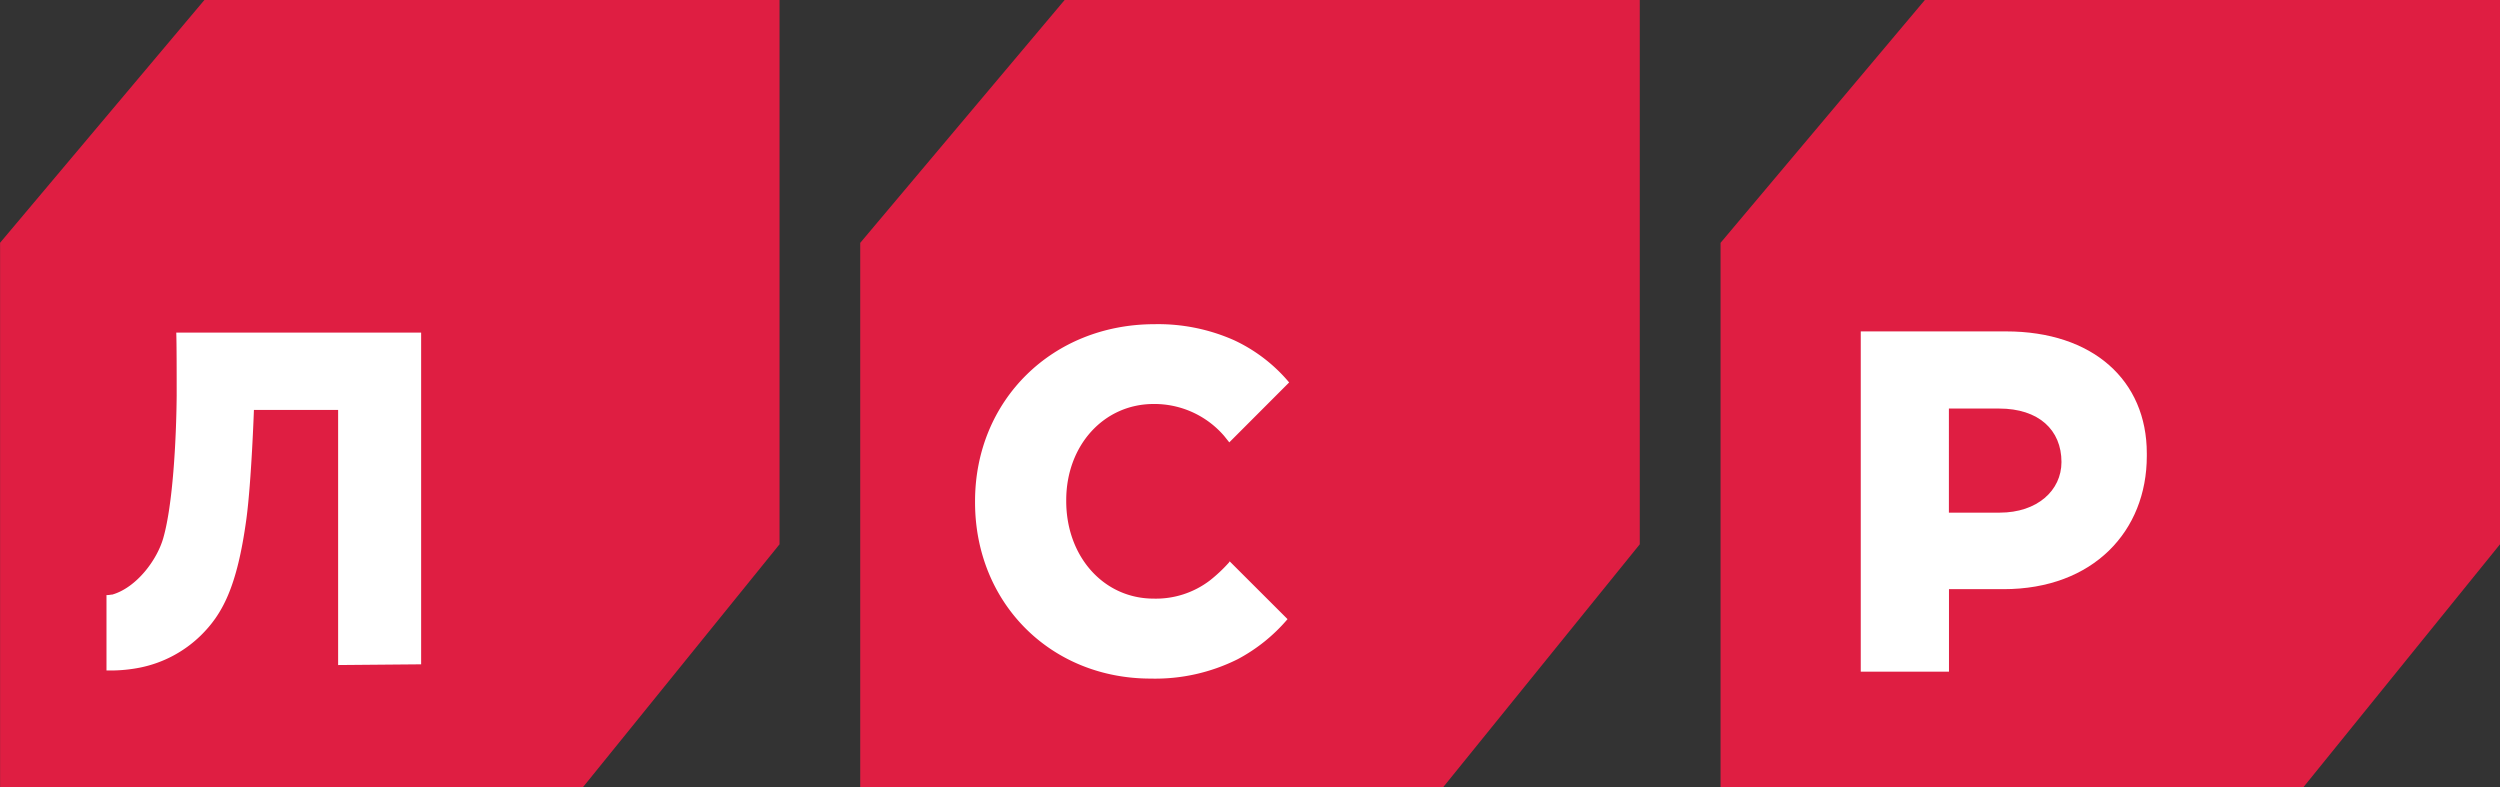
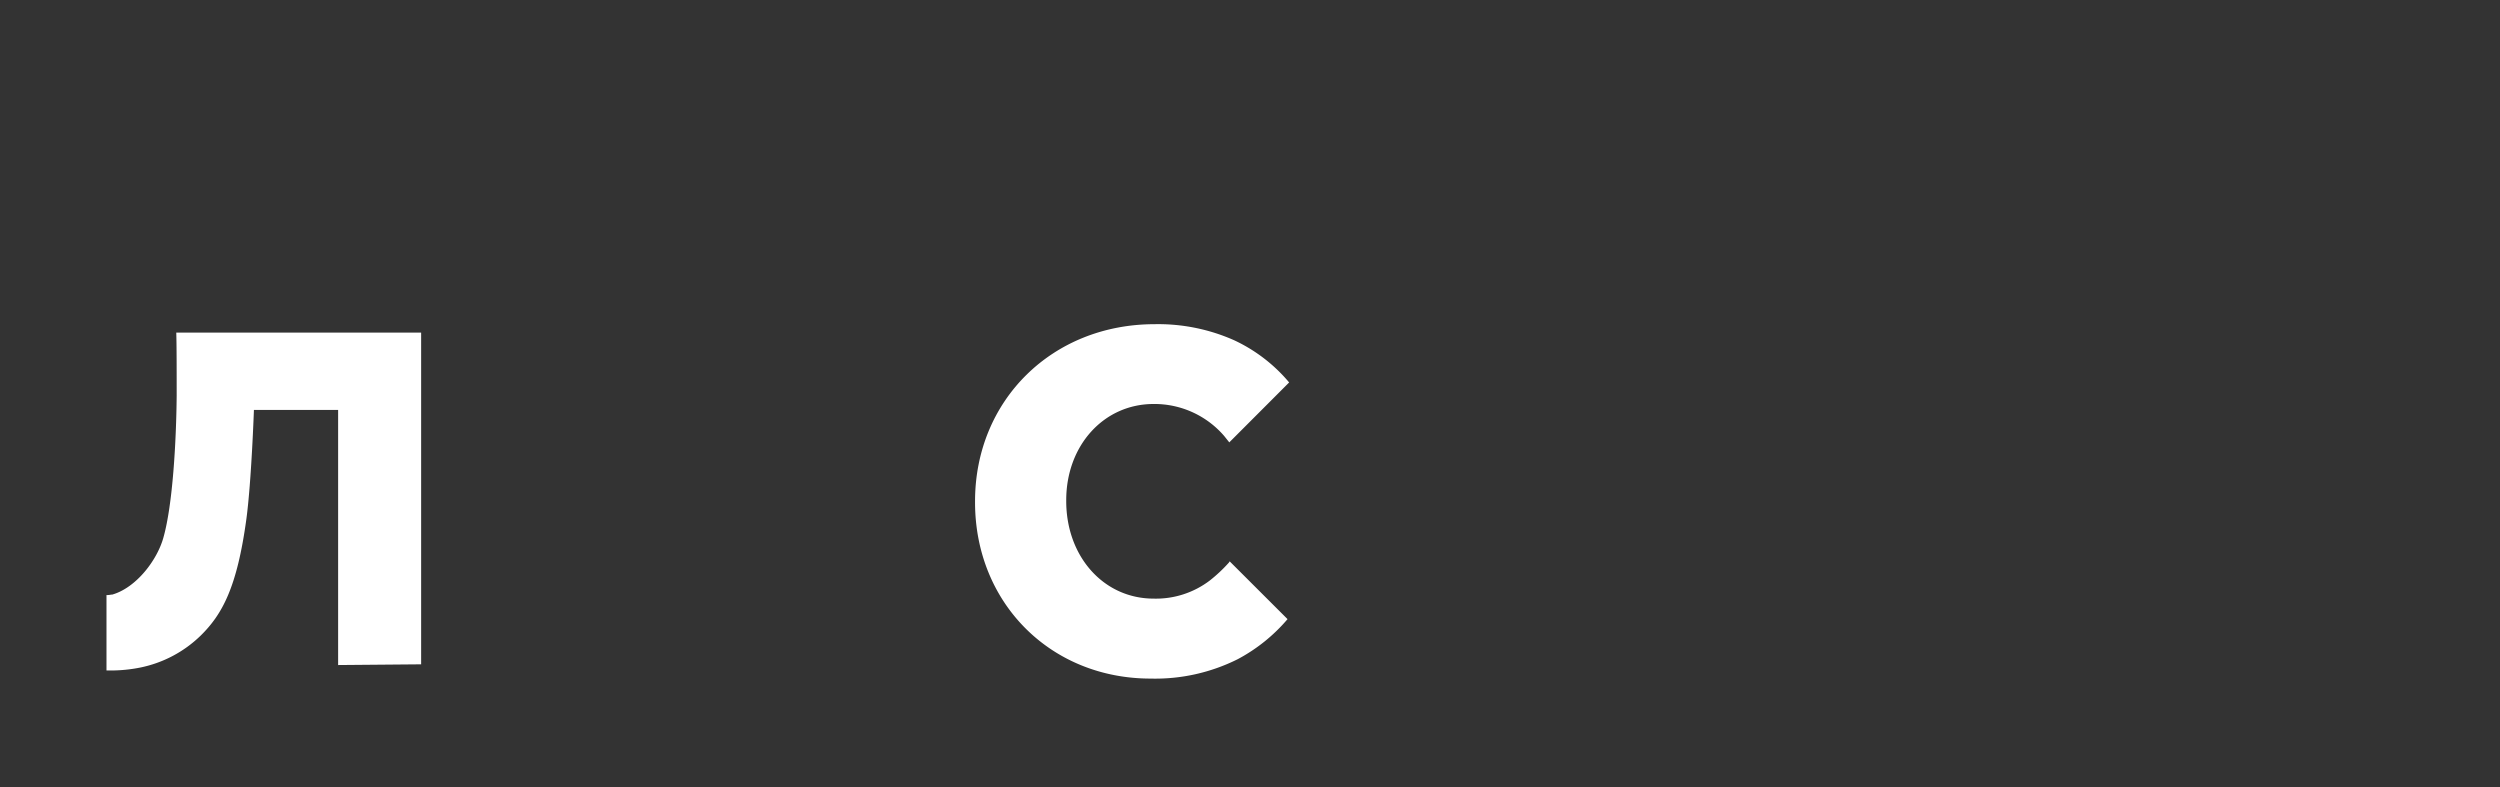
<svg xmlns="http://www.w3.org/2000/svg" viewBox="0 0 312.01 98.24" id="new-logo-lsr">
  <rect x="0" y="0" width="312.01" height="98.24" fill="#333333" stroke="none" />
-   <path fill="#df1e42" d="M25.51 0L0 30.31l.02.02H.01v67.92h72.74l24.54-30.32V0H25.51z" />
  <path d="M13.94 83.68h-.65v-9.41a3.05 3.05 0 00.6-.06H14c3-.86 5.62-4.3 6.4-7.14C21.55 63 22 55.16 22.05 49.34c0-2.61 0-6.43-.05-7.83h30.56v41.4L42.2 83V51.16H31.69s-.31 8.92-.94 13.61c-1.16 8.52-3 11.89-5.7 14.55a15.13 15.13 0 01-7.58 4 18.86 18.86 0 01-3.53.36z" fill="#fff" />
-   <path fill="#df1e42" d="M240.23 0l-25.5 30.31.01.02h-.01v67.92h72.74l24.54-30.32V0h-71.78z" />
-   <path d="M232.23 83.83V41.36h18.13c10.84 0 17.57 6.11 17.57 15.22v.34c0 9.34-6.66 16.61-17.88 16.61h-6.81v10.3zm11-19.85h6.34c4.68 0 7.71-2.76 7.71-6.32 0-4-2.84-6.67-7.78-6.67h-6.27z" fill="#fff" />
-   <path fill="#df1e42" d="M132.87 0l-25.51 30.31.02.02h-.02v67.92h72.75l24.54-30.32V0h-71.78z" />
  <path d="M143.6 84.69c-12.49 0-21.91-9.45-21.91-22v-.13c0-12.6 9.63-22.1 22.41-22.1a23.34 23.34 0 019.92 2 20 20 0 016.87 5.27l-7.47 7.48-.63-.79a11.49 11.49 0 00-8.81-4c-6.22 0-10.91 5.17-10.91 12v.12c0 6.94 4.69 12.17 10.91 12.17a11.1 11.1 0 007.02-2.27 18.85 18.85 0 002.32-2.17l.06-.07.09-.14 7.22 7.21a21.22 21.22 0 01-6.22 5 23 23 0 01-10.87 2.42z" fill="#fff" />
</svg>